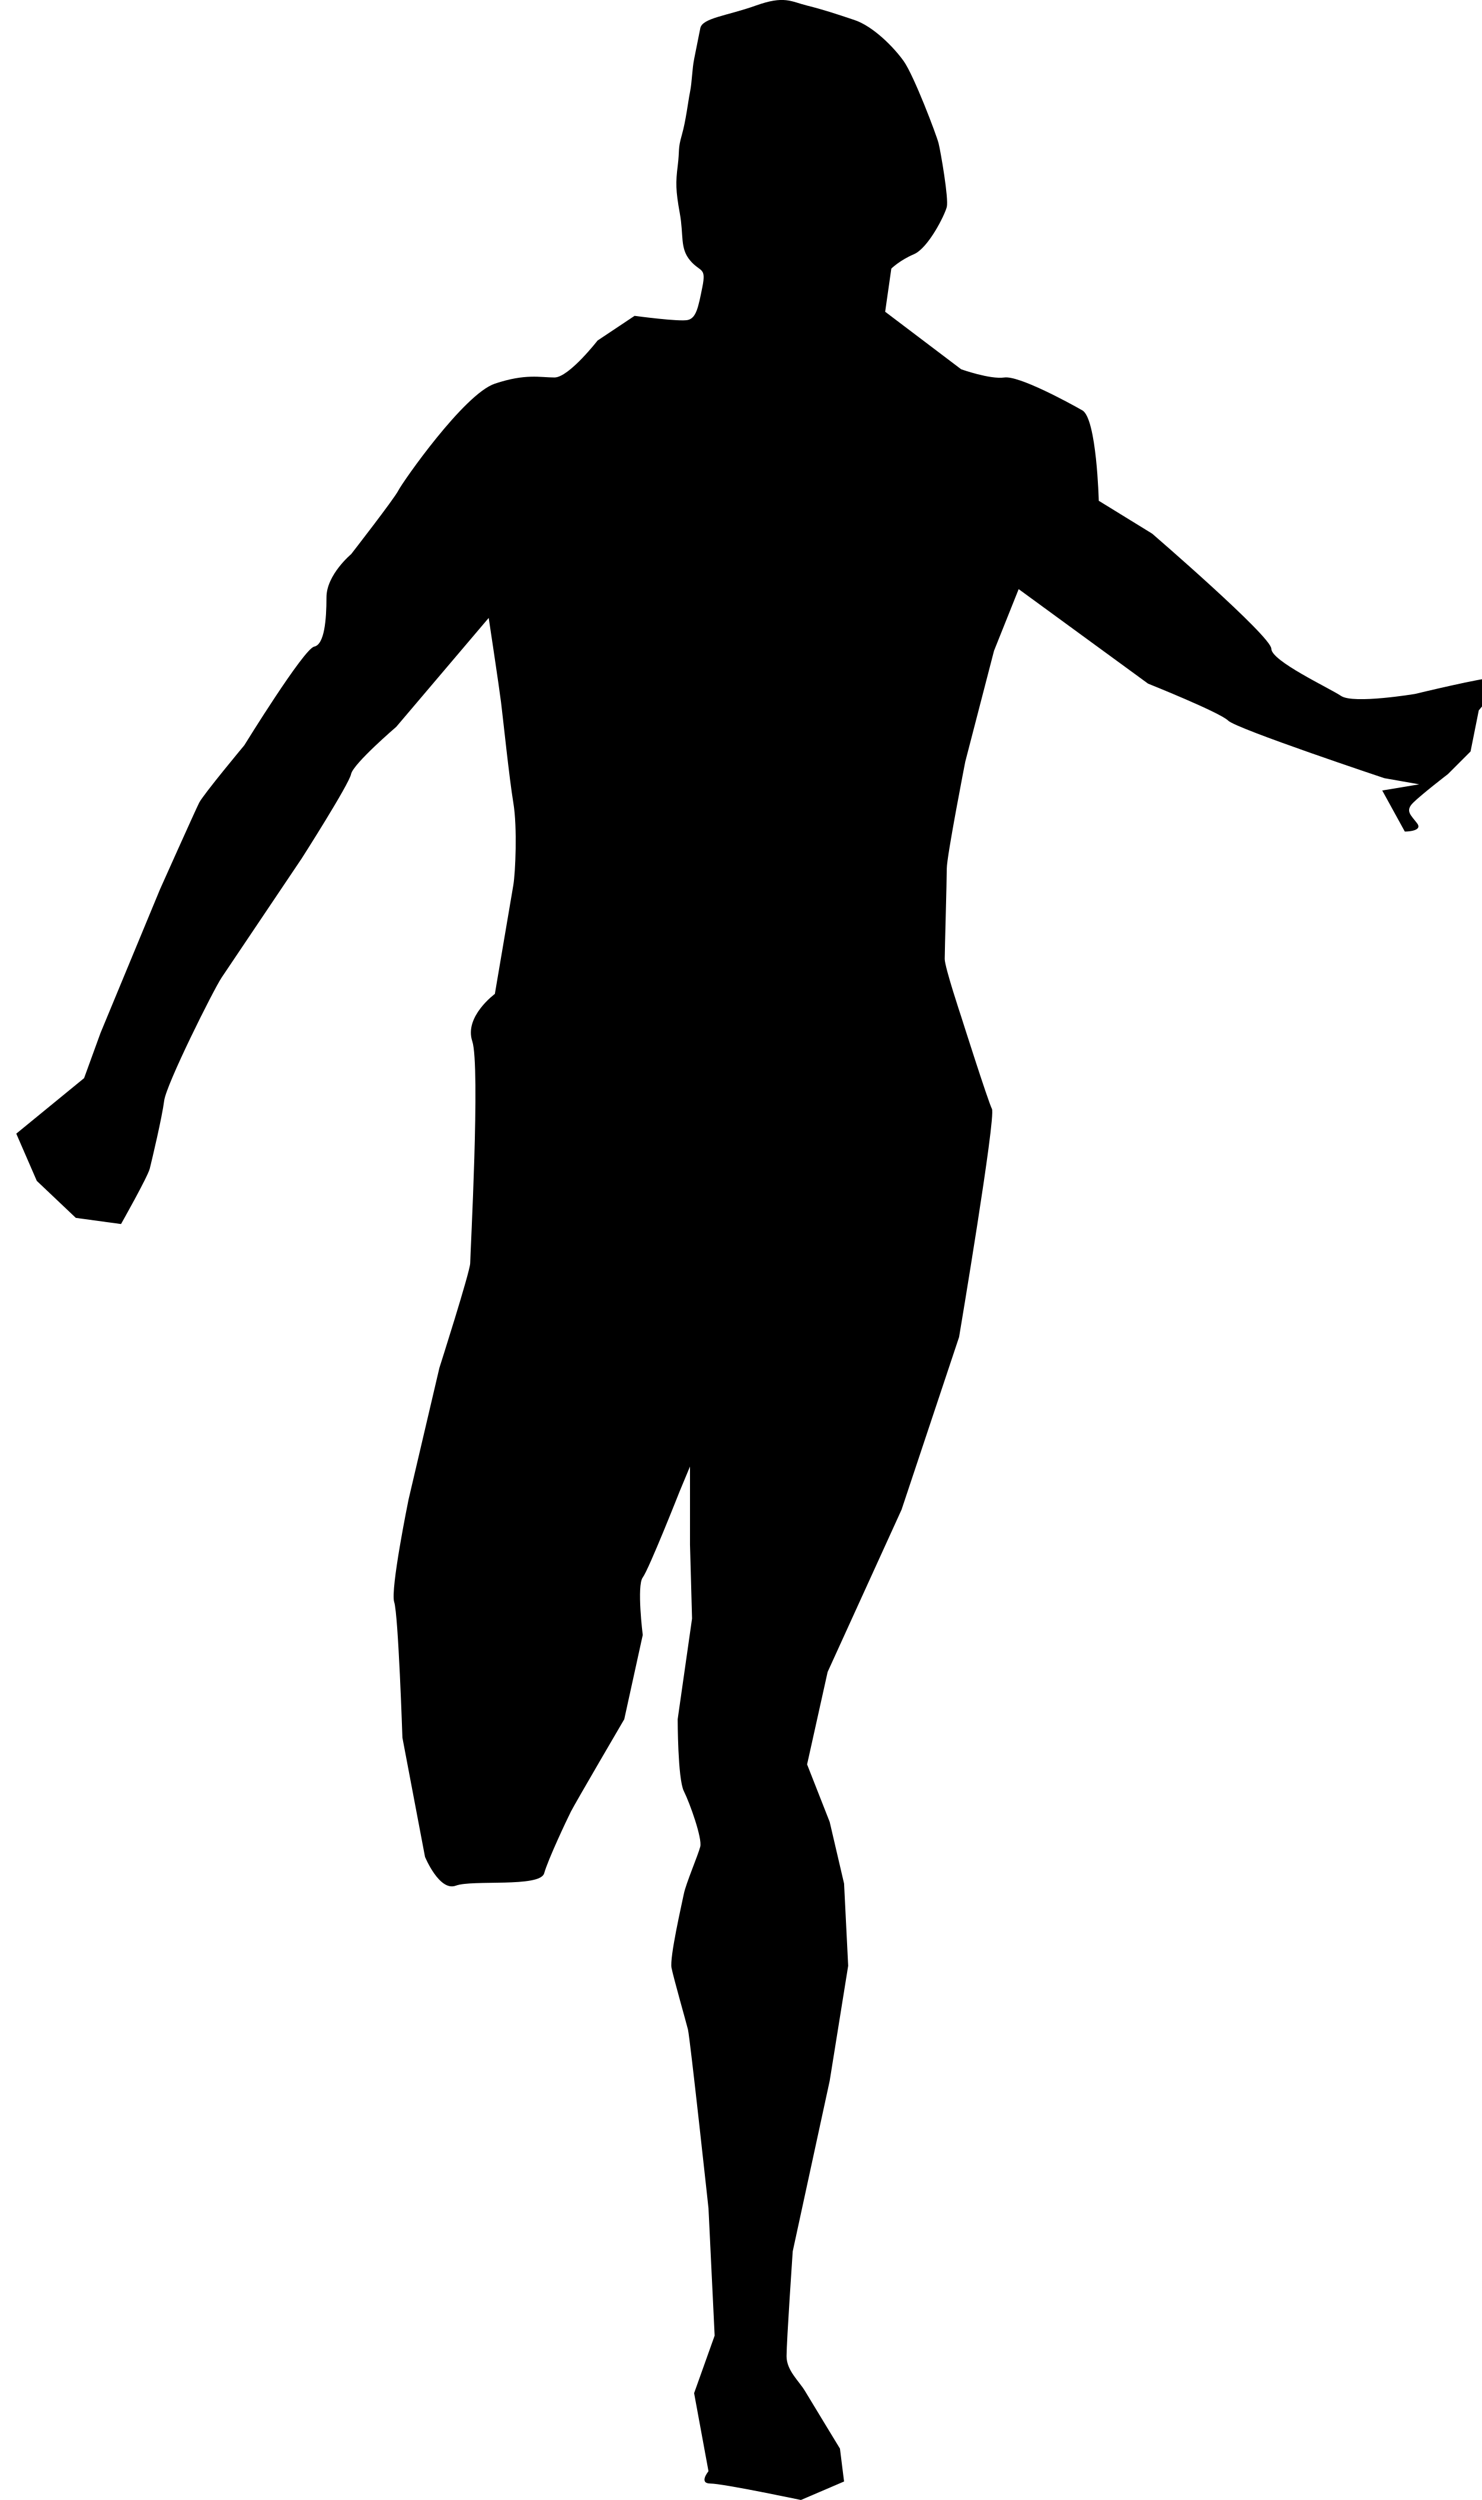
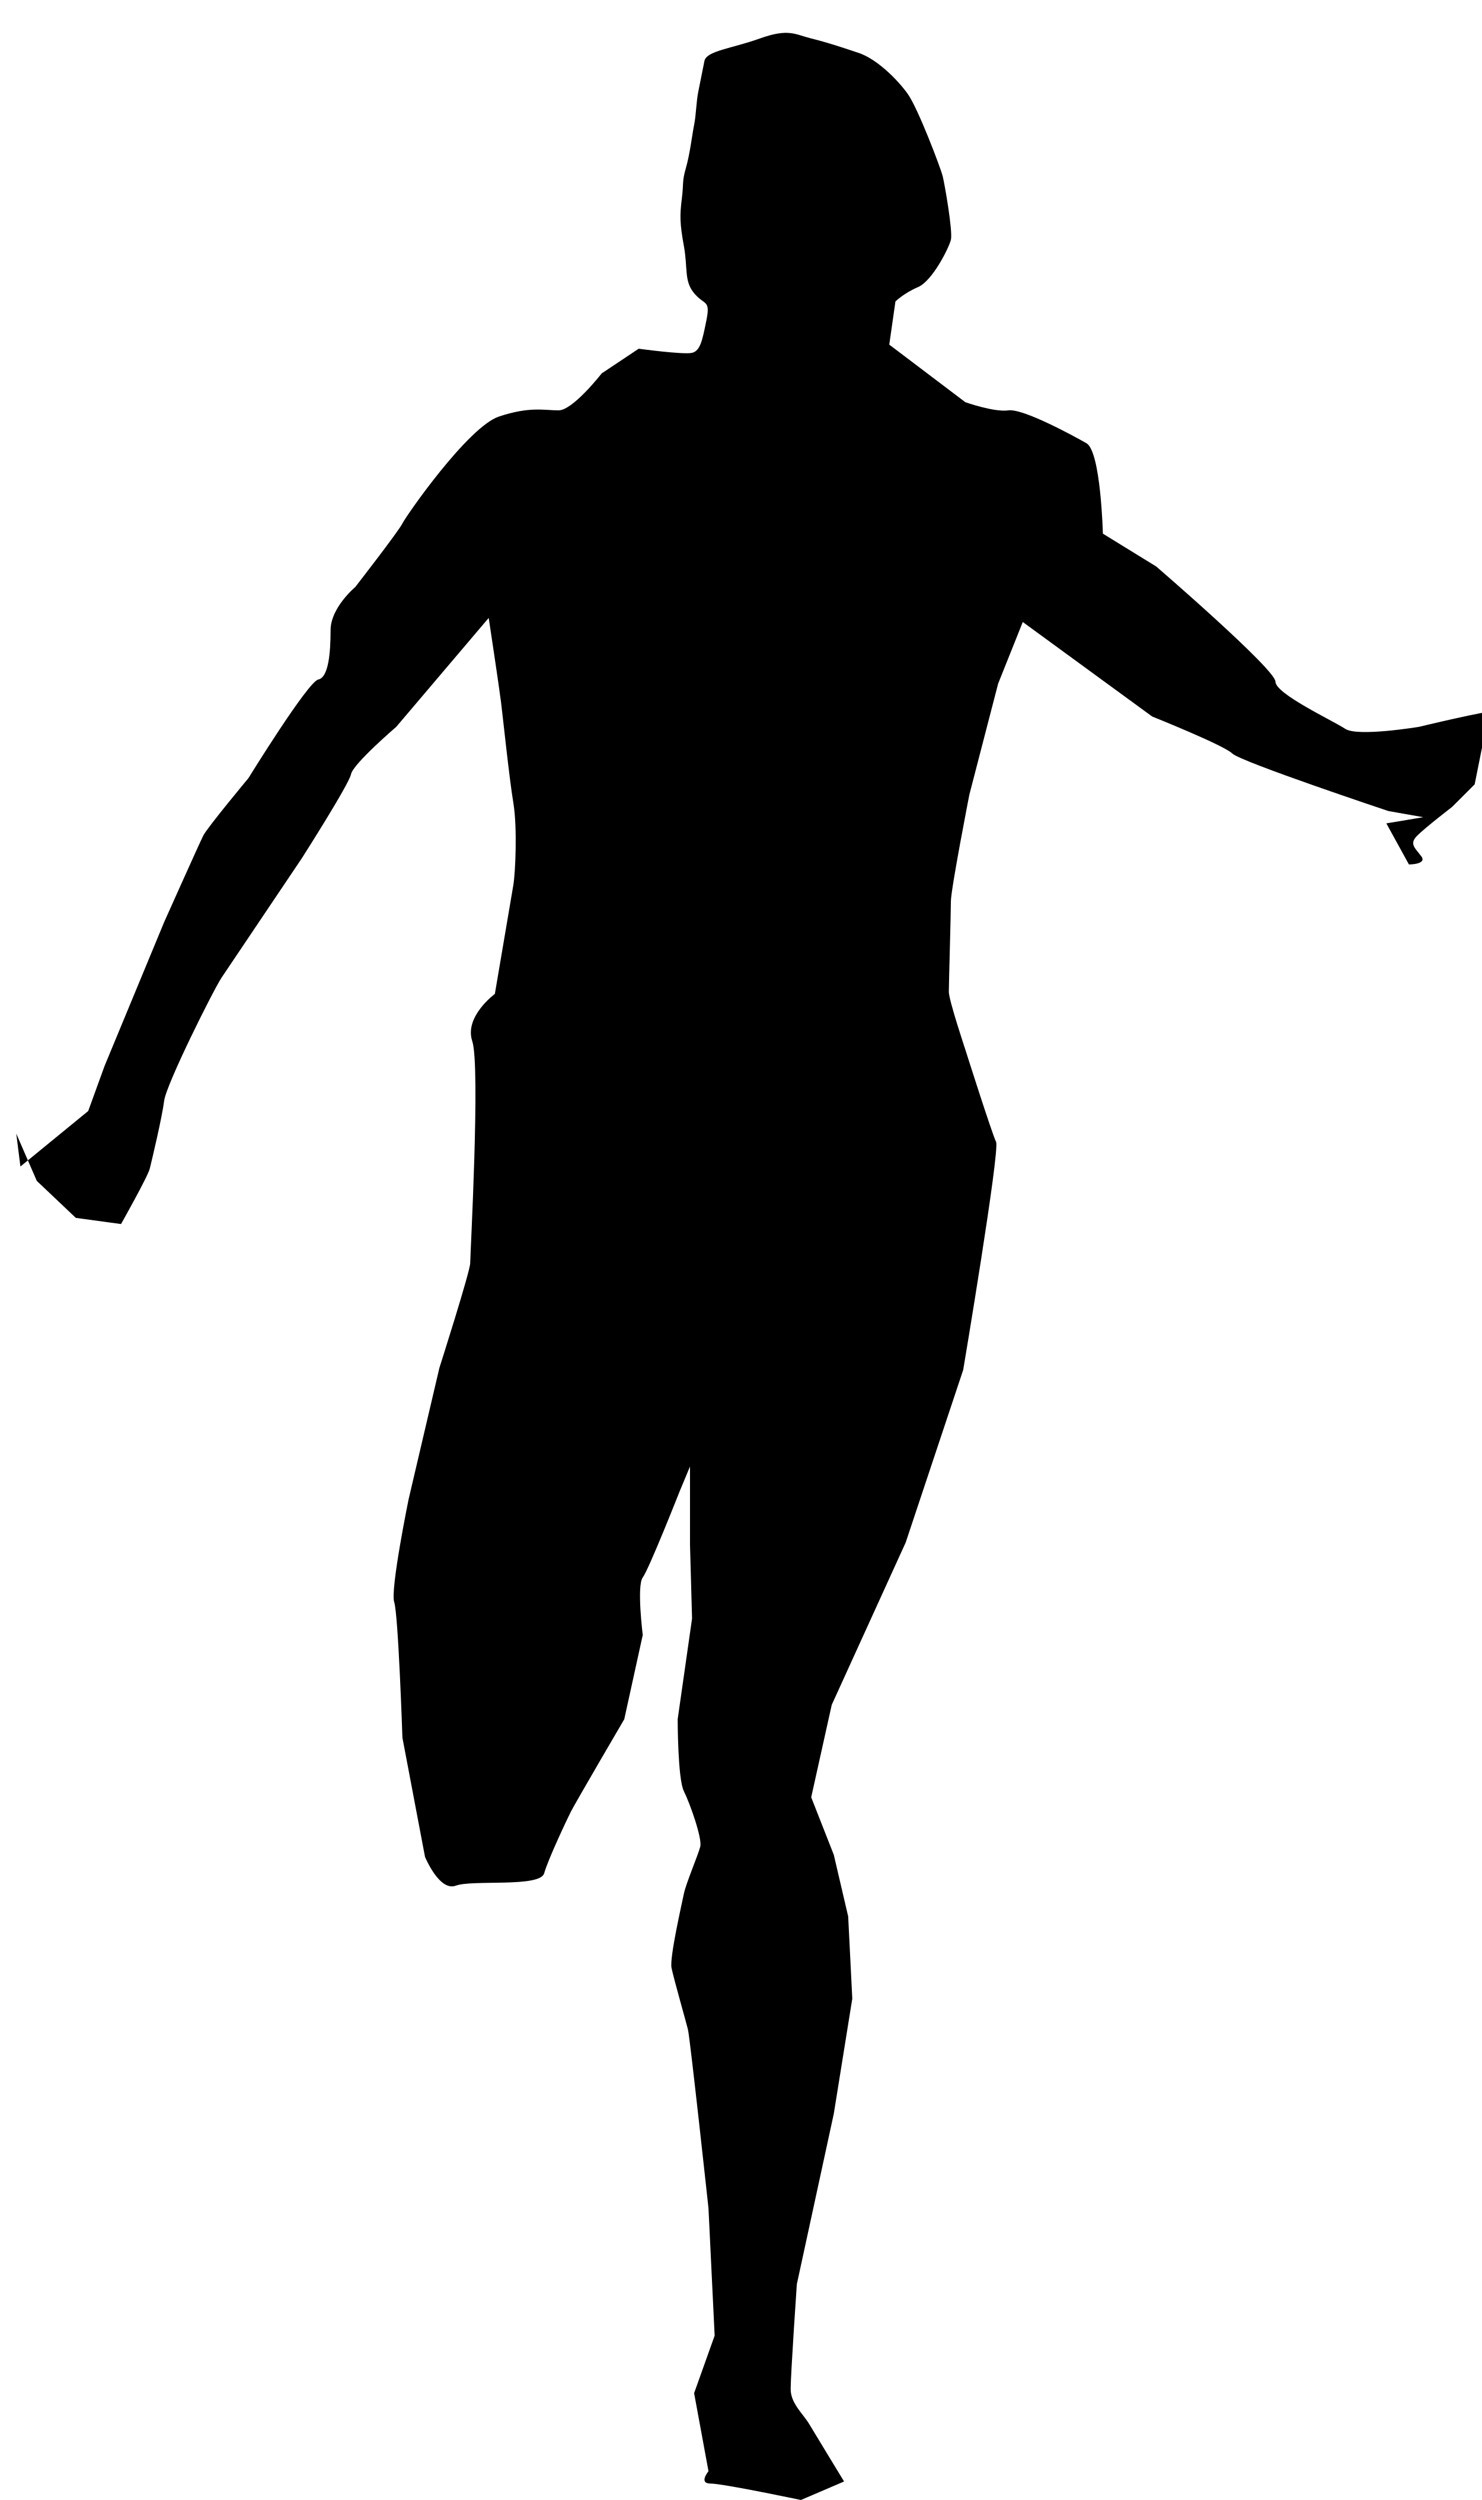
<svg xmlns="http://www.w3.org/2000/svg" width="182.205" height="307.272">
  <title>man running</title>
  <g>
    <title>Layer 1</title>
    <g id="layer1">
-       <path fill="#000000" id="path7112" d="m2,139.334l2.525,5.808l4.798,4.546l5.556,0.758c0,0 3.283,-5.808 3.536,-6.819c0.253,-1.01 1.515,-6.314 1.768,-8.334c0.253,-2.02 6.061,-13.637 7.071,-15.152c1.01,-1.515 9.849,-14.647 9.849,-14.647c0,0 5.808,-9.091 6.061,-10.354c0.253,-1.263 5.556,-5.808 5.556,-5.808l11.364,-13.384c0,0 1.263,8.334 1.515,10.354c0.253,2.02 1.01,9.344 1.515,12.374c0.505,3.03 0.253,8.586 0,10.102c-0.253,1.515 -2.273,13.384 -2.273,13.384c0,0 -3.788,2.778 -2.778,5.808c1.01,3.03 -0.253,26.264 -0.253,27.274c0,1.01 -3.788,12.879 -3.788,12.879l-3.788,16.162c0,0 -2.273,11.112 -1.768,12.627c0.505,1.515 1.01,16.668 1.01,16.668l2.778,14.647c0,0 1.768,4.293 3.788,3.536c2.02,-0.758 10.354,0.252 10.859,-1.515c0.505,-1.768 2.778,-6.566 3.283,-7.576c0.505,-1.01 6.566,-11.364 6.566,-11.364l2.273,-10.354c0,0 -0.758,-6.061 0,-7.071c0.758,-1.01 4.546,-10.607 4.546,-10.607l1.263,-3.031l0,9.596l0.253,9.091l-1.768,12.374c0,0 0,7.324 0.758,8.839c0.758,1.515 2.273,5.808 2.02,6.819c-0.253,1.01 -1.768,4.546 -2.02,5.808c-0.253,1.263 -1.768,7.829 -1.515,9.091c0.253,1.263 1.768,6.566 2.02,7.576c0.253,1.01 2.525,21.971 2.525,21.971l0.758,15.657l-2.525,7.071l1.768,9.596c0,0 -1.263,1.515 0.253,1.515c1.515,0 11.112,2.02 11.112,2.02l5.303,-2.273l-0.505,-4.041c0,0 -3.536,-5.808 -4.293,-7.071c-0.758,-1.263 -2.273,-2.525 -2.273,-4.293c0,-1.768 0.758,-12.879 0.758,-12.879l4.546,-20.961l2.273,-14.142l-0.505,-10.102l-1.768,-7.576l-2.778,-7.071l2.525,-11.364l9.091,-19.951l7.071,-21.213c0,0 4.546,-27.022 4.041,-28.032c-0.505,-1.01 -3.788,-11.364 -3.788,-11.364c0,0 -2.02,-6.061 -2.02,-7.071c0,-1.01 0.253,-9.596 0.253,-11.112c0,-1.515 2.273,-13.132 2.273,-13.132l3.536,-13.637l3.03,-7.576l15.91,11.617c0,0 8.839,3.536 9.849,4.546c1.01,1.01 19.193,7.071 19.193,7.071l4.293,0.758l-4.546,0.758l2.778,5.051c0,0 2.273,0 1.515,-1.01c-0.758,-1.01 -1.515,-1.515 -0.505,-2.525c1.01,-1.01 4.293,-3.535 4.293,-3.535l2.778,-2.778l1.01,-5.051c0,0 3.536,-4.041 2.02,-4.041c-1.515,0 -9.849,2.02 -9.849,2.02c0,0 -7.576,1.263 -9.091,0.252c-1.515,-1.01 -8.586,-4.293 -8.586,-5.808c0,-1.515 -14.647,-14.142 -14.647,-14.142l-6.566,-4.041c0,0 -0.253,-10.102 -2.02,-11.112c-1.768,-1.01 -7.829,-4.293 -9.596,-4.041c-1.768,0.252 -5.303,-1.01 -5.303,-1.01l-9.344,-7.071l0.758,-5.303c0,0 1.01,-1.01 2.778,-1.768c1.768,-0.758 3.788,-4.798 4.041,-5.808c0.253,-1.01 -0.758,-6.818 -1.01,-7.829c-0.253,-1.01 -3.03,-8.334 -4.293,-10.102c-1.263,-1.768 -3.788,-4.293 -6.061,-5.051c-2.273,-0.758 -3.788,-1.263 -5.808,-1.768c-2.02,-0.505 -2.778,-1.263 -6.313,0c-3.536,1.263 -6.566,1.515 -6.819,2.778c-0.253,1.263 -0.505,2.525 -0.758,3.788c-0.253,1.263 -0.253,2.778 -0.505,4.041c-0.253,1.263 -0.505,3.535 -1.01,5.303c-0.505,1.768 -0.253,1.768 -0.505,3.788c-0.253,2.02 -0.253,3.03 0.253,5.808c0.505,2.778 0,4.293 1.263,5.808c1.263,1.515 2.02,0.758 1.515,3.283c-0.505,2.525 -0.758,3.788 -1.768,4.041c-1.01,0.253 -6.566,-0.505 -6.566,-0.505l-4.546,3.03c0,0 -3.536,4.546 -5.303,4.546c-1.768,0 -3.536,-0.505 -7.324,0.758c-3.788,1.263 -11.364,12.122 -11.869,13.132c-0.505,1.01 -5.808,7.829 -5.808,7.829c0,0 -3.03,2.525 -3.03,5.303c0,2.778 -0.253,5.808 -1.515,6.061c-1.263,0.253 -8.586,12.122 -8.586,12.122c0,0 -5.051,6.061 -5.556,7.071c-0.505,1.01 -4.798,10.607 -4.798,10.607l-7.324,17.678l-2.02,5.556l-8.334,6.819z" />
+       <path fill="#000000" id="path7112" d="m2,139.334l2.525,5.808l4.798,4.546l5.556,0.758c0,0 3.283,-5.808 3.536,-6.819c0.253,-1.01 1.515,-6.314 1.768,-8.334c0.253,-2.02 6.061,-13.637 7.071,-15.152c1.01,-1.515 9.849,-14.647 9.849,-14.647c0,0 5.808,-9.091 6.061,-10.354c0.253,-1.263 5.556,-5.808 5.556,-5.808l11.364,-13.384c0,0 1.263,8.334 1.515,10.354c0.253,2.02 1.01,9.344 1.515,12.374c0.505,3.03 0.253,8.586 0,10.102c-0.253,1.515 -2.273,13.384 -2.273,13.384c0,0 -3.788,2.778 -2.778,5.808c1.01,3.03 -0.253,26.264 -0.253,27.274c0,1.01 -3.788,12.879 -3.788,12.879l-3.788,16.162c0,0 -2.273,11.112 -1.768,12.627c0.505,1.515 1.01,16.668 1.01,16.668l2.778,14.647c0,0 1.768,4.293 3.788,3.536c2.02,-0.758 10.354,0.252 10.859,-1.515c0.505,-1.768 2.778,-6.566 3.283,-7.576c0.505,-1.01 6.566,-11.364 6.566,-11.364l2.273,-10.354c0,0 -0.758,-6.061 0,-7.071c0.758,-1.01 4.546,-10.607 4.546,-10.607l1.263,-3.031l0,9.596l0.253,9.091l-1.768,12.374c0,0 0,7.324 0.758,8.839c0.758,1.515 2.273,5.808 2.02,6.819c-0.253,1.01 -1.768,4.546 -2.02,5.808c-0.253,1.263 -1.768,7.829 -1.515,9.091c0.253,1.263 1.768,6.566 2.02,7.576c0.253,1.01 2.525,21.971 2.525,21.971l0.758,15.657l-2.525,7.071l1.768,9.596c0,0 -1.263,1.515 0.253,1.515c1.515,0 11.112,2.02 11.112,2.02l5.303,-2.273c0,0 -3.536,-5.808 -4.293,-7.071c-0.758,-1.263 -2.273,-2.525 -2.273,-4.293c0,-1.768 0.758,-12.879 0.758,-12.879l4.546,-20.961l2.273,-14.142l-0.505,-10.102l-1.768,-7.576l-2.778,-7.071l2.525,-11.364l9.091,-19.951l7.071,-21.213c0,0 4.546,-27.022 4.041,-28.032c-0.505,-1.01 -3.788,-11.364 -3.788,-11.364c0,0 -2.02,-6.061 -2.02,-7.071c0,-1.01 0.253,-9.596 0.253,-11.112c0,-1.515 2.273,-13.132 2.273,-13.132l3.536,-13.637l3.03,-7.576l15.91,11.617c0,0 8.839,3.536 9.849,4.546c1.01,1.01 19.193,7.071 19.193,7.071l4.293,0.758l-4.546,0.758l2.778,5.051c0,0 2.273,0 1.515,-1.01c-0.758,-1.01 -1.515,-1.515 -0.505,-2.525c1.01,-1.01 4.293,-3.535 4.293,-3.535l2.778,-2.778l1.01,-5.051c0,0 3.536,-4.041 2.02,-4.041c-1.515,0 -9.849,2.02 -9.849,2.02c0,0 -7.576,1.263 -9.091,0.252c-1.515,-1.01 -8.586,-4.293 -8.586,-5.808c0,-1.515 -14.647,-14.142 -14.647,-14.142l-6.566,-4.041c0,0 -0.253,-10.102 -2.02,-11.112c-1.768,-1.01 -7.829,-4.293 -9.596,-4.041c-1.768,0.252 -5.303,-1.01 -5.303,-1.01l-9.344,-7.071l0.758,-5.303c0,0 1.01,-1.01 2.778,-1.768c1.768,-0.758 3.788,-4.798 4.041,-5.808c0.253,-1.01 -0.758,-6.818 -1.01,-7.829c-0.253,-1.01 -3.03,-8.334 -4.293,-10.102c-1.263,-1.768 -3.788,-4.293 -6.061,-5.051c-2.273,-0.758 -3.788,-1.263 -5.808,-1.768c-2.02,-0.505 -2.778,-1.263 -6.313,0c-3.536,1.263 -6.566,1.515 -6.819,2.778c-0.253,1.263 -0.505,2.525 -0.758,3.788c-0.253,1.263 -0.253,2.778 -0.505,4.041c-0.253,1.263 -0.505,3.535 -1.01,5.303c-0.505,1.768 -0.253,1.768 -0.505,3.788c-0.253,2.02 -0.253,3.03 0.253,5.808c0.505,2.778 0,4.293 1.263,5.808c1.263,1.515 2.02,0.758 1.515,3.283c-0.505,2.525 -0.758,3.788 -1.768,4.041c-1.01,0.253 -6.566,-0.505 -6.566,-0.505l-4.546,3.03c0,0 -3.536,4.546 -5.303,4.546c-1.768,0 -3.536,-0.505 -7.324,0.758c-3.788,1.263 -11.364,12.122 -11.869,13.132c-0.505,1.01 -5.808,7.829 -5.808,7.829c0,0 -3.03,2.525 -3.03,5.303c0,2.778 -0.253,5.808 -1.515,6.061c-1.263,0.253 -8.586,12.122 -8.586,12.122c0,0 -5.051,6.061 -5.556,7.071c-0.505,1.01 -4.798,10.607 -4.798,10.607l-7.324,17.678l-2.02,5.556l-8.334,6.819z" />
    </g>
  </g>
</svg>